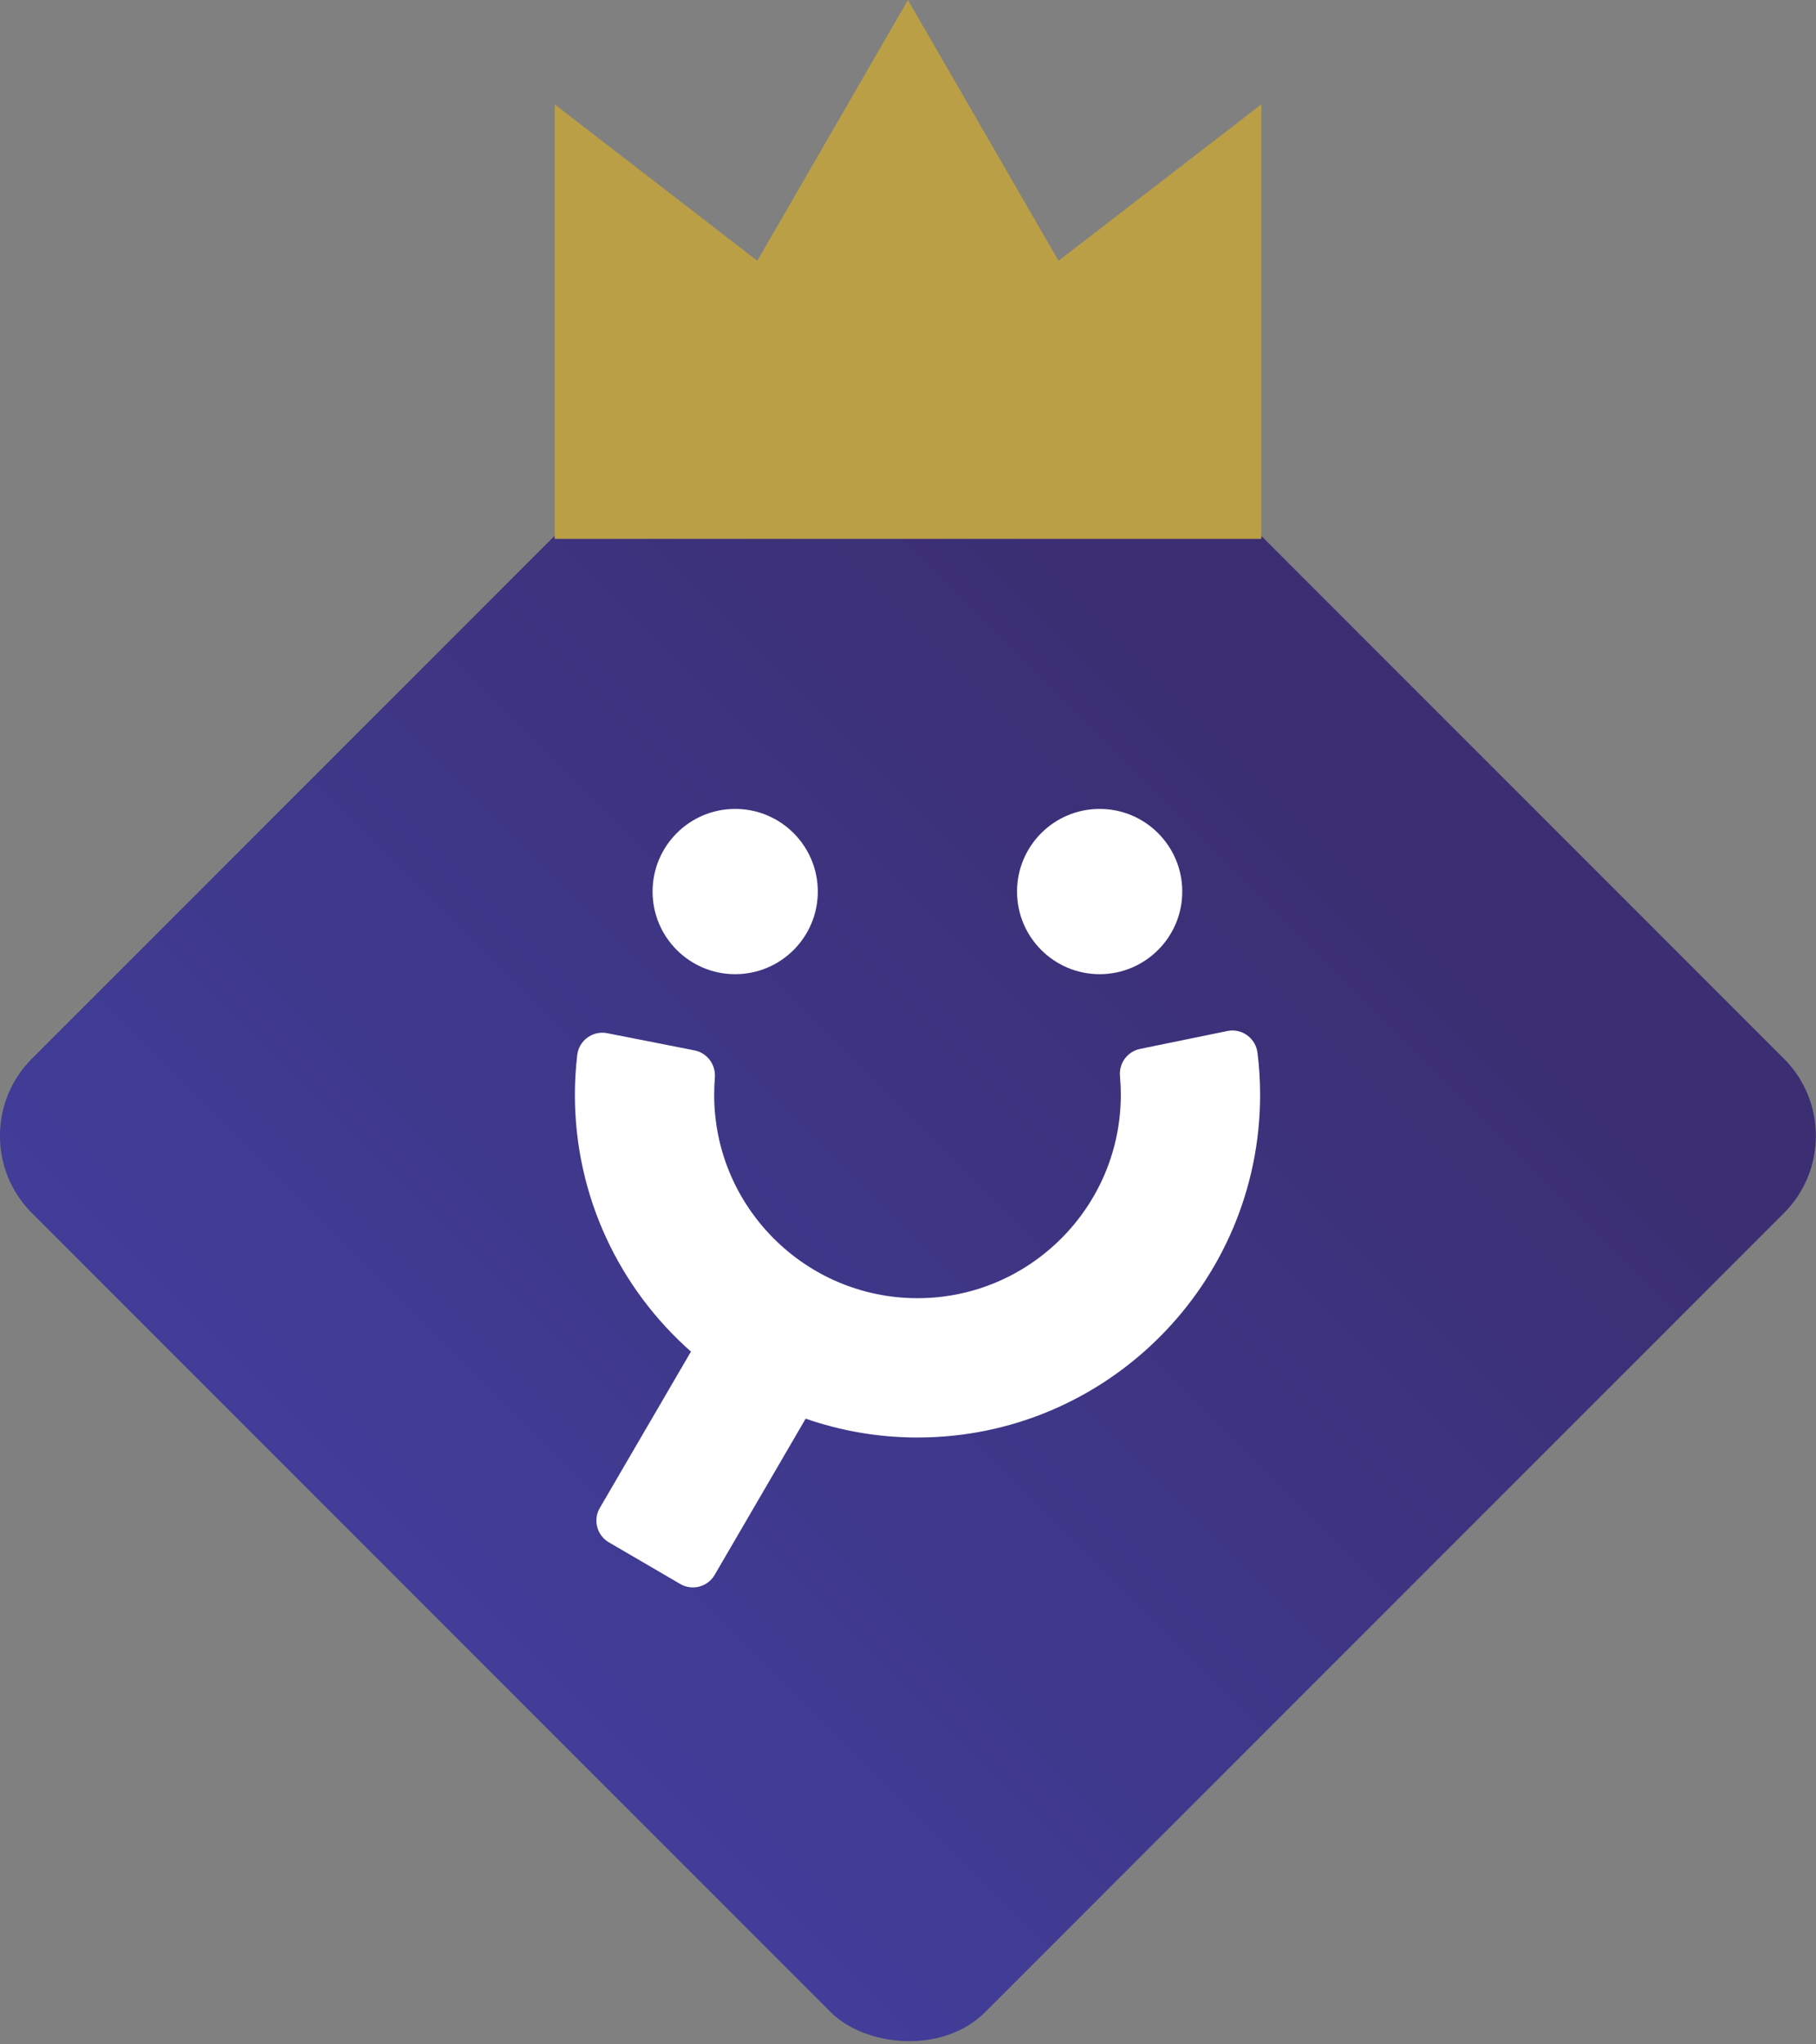
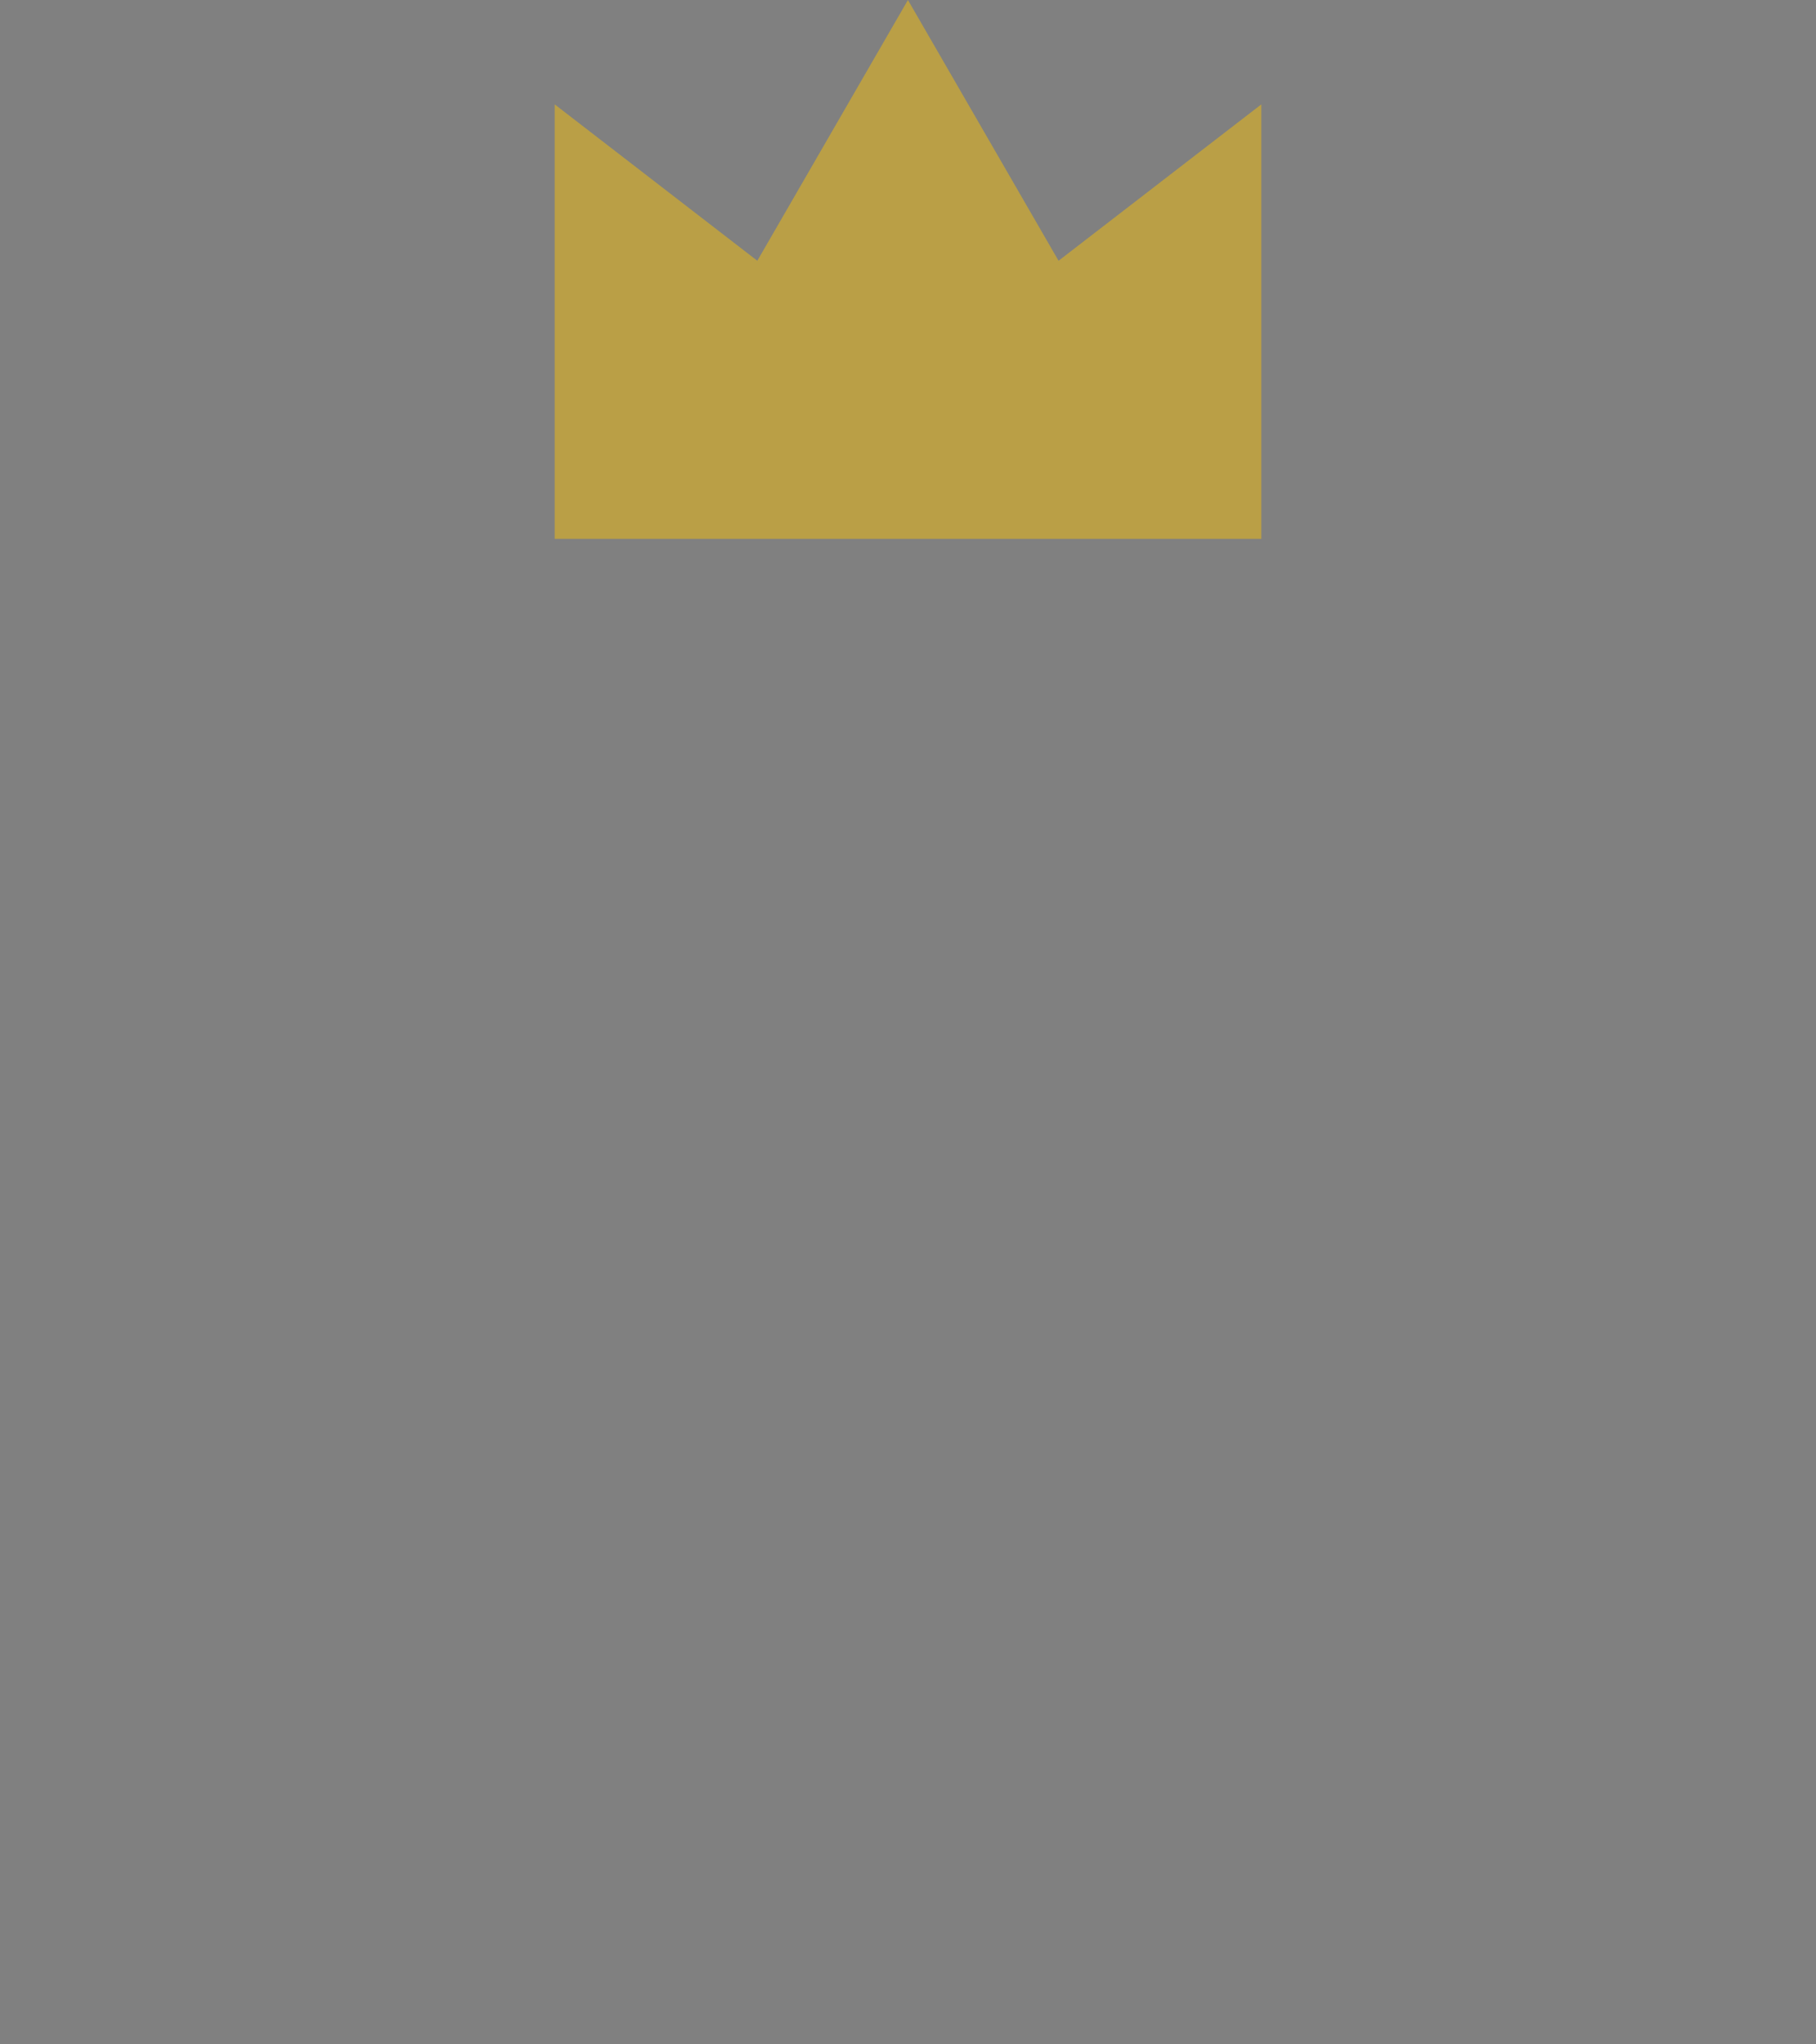
<svg xmlns="http://www.w3.org/2000/svg" id="Capa_2" data-name="Capa 2" viewBox="0 0 132.99 149.65">
  <rect x="0" y="0" width="132.99" height="149.65" fill="#808080" stroke="none" />
  <defs>
    <style>
      .cls-1 {
        fill: #fff;
      }

      .cls-2 {
        fill: #ba9f46;
      }

      .cls-3 {
        fill: url(#Degradado_sin_nombre_7);
      }
    </style>
    <linearGradient id="Degradado_sin_nombre_7" data-name="Degradado sin nombre 7" x1="-141.68" y1="141.94" x2="-42.96" y2="141.94" gradientTransform="translate(158.81 -58.78)" gradientUnits="userSpaceOnUse">
      <stop offset="0" stop-color="#413d99" />
      <stop offset=".9" stop-color="#3b2e72" />
    </linearGradient>
  </defs>
  <g id="EMPRESA">
    <g>
-       <rect class="cls-3" x="17.13" y="33.8" width="98.72" height="98.72" rx="8" ry="8" transform="translate(-39.33 71.37) rotate(-45)" />
      <g>
-         <circle class="cls-1" cx="53.84" cy="65.27" r="6.05" />
-         <path class="cls-1" d="M80.53,71.32c3.34,0,6.05-2.71,6.05-6.05s-2.71-6.05-6.05-6.05-6.05,2.71-6.05,6.05,2.71,6.05,6.05,6.05Z" />
-         <path class="cls-1" d="M92.09,77.08c-.13-1.08-1.15-1.82-2.21-1.6l-6.39,1.31c-.93,.19-1.56,1.05-1.47,2,.04,.45,.06,.9,.06,1.36,0,8.21-6.68,14.89-14.89,14.89s-14.89-6.68-14.89-14.89c0-.42,.02-.83,.05-1.25,.08-.95-.55-1.81-1.48-2l-6.4-1.26c-1.06-.21-2.08,.53-2.2,1.61-.11,.96-.17,1.93-.17,2.9,0,7.48,3.29,14.2,8.5,18.8l-6.67,11.44c-.52,.88-.22,2.02,.67,2.53l5.21,3.04c.88,.52,2.02,.22,2.53-.67l6.66-11.43c2.57,.89,5.32,1.38,8.19,1.38,13.84,0,25.09-11.26,25.09-25.09,0-1.03-.06-2.05-.19-3.07Z" />
-       </g>
+         </g>
      <polygon class="cls-2" points="77.52 19.09 66.49 0 55.46 19.09 40.62 7.64 40.62 39.45 66.49 39.45 92.37 39.45 92.37 7.64 77.52 19.09" />
    </g>
  </g>
</svg>